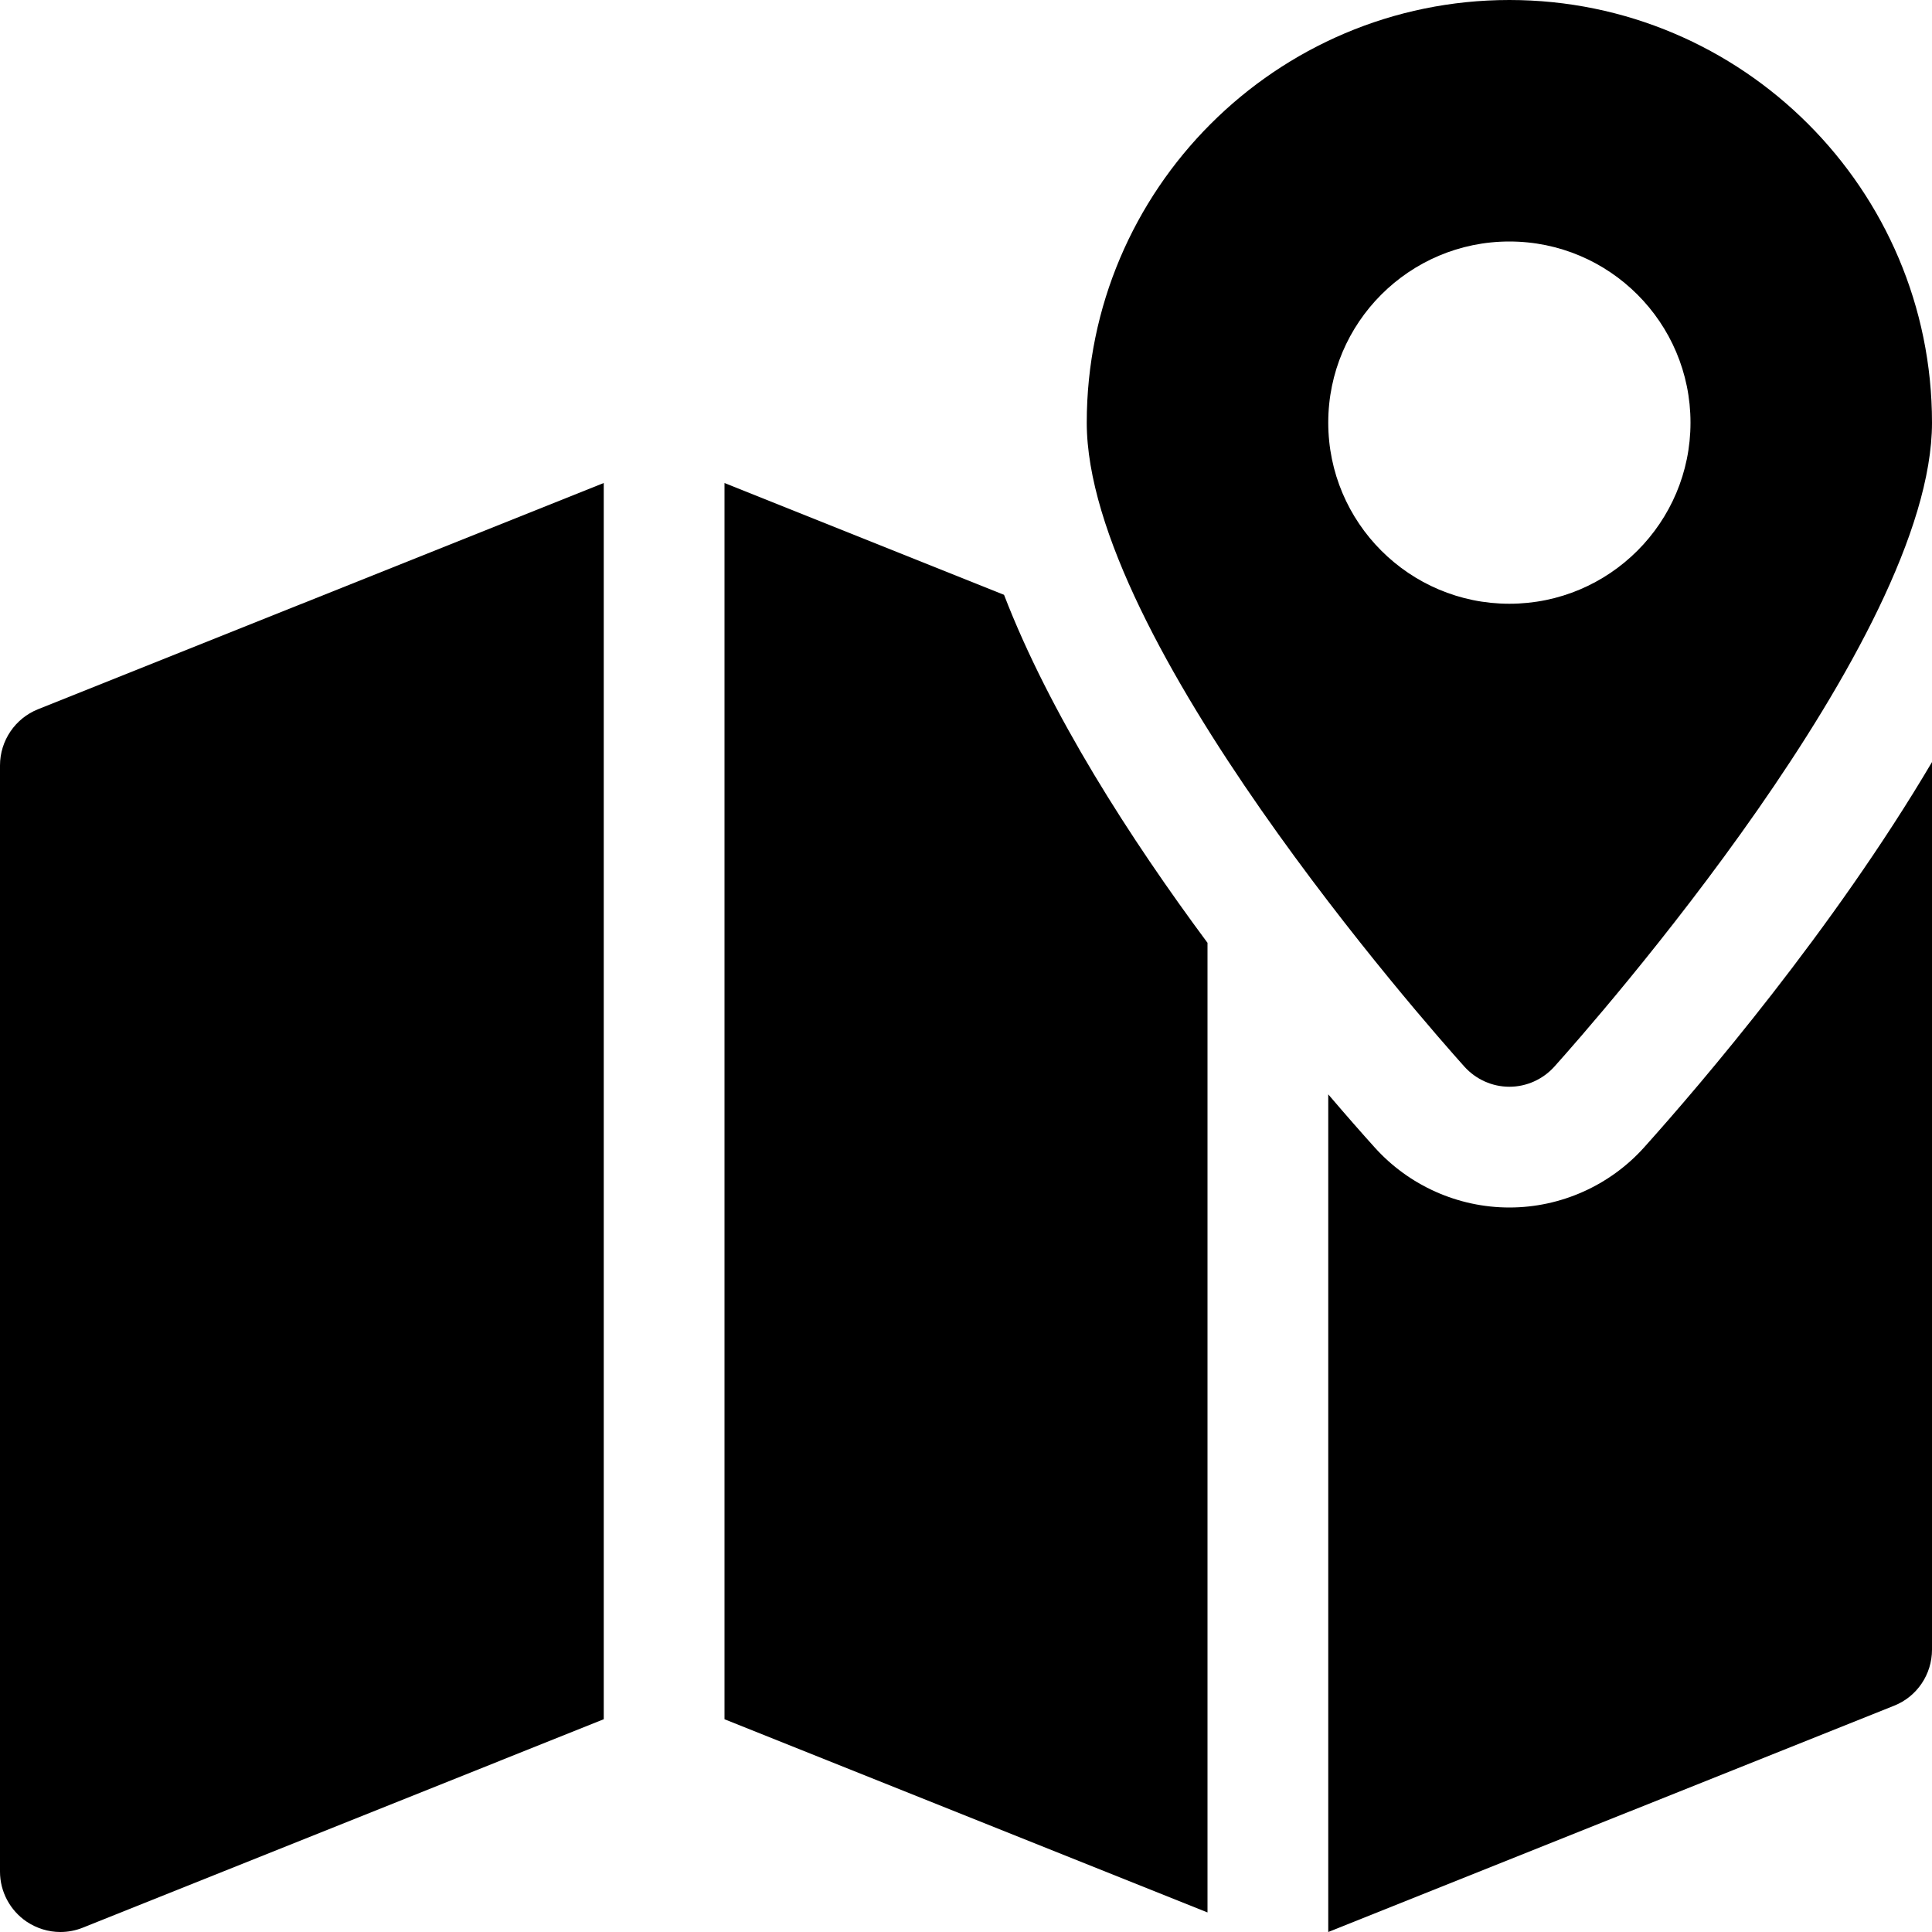
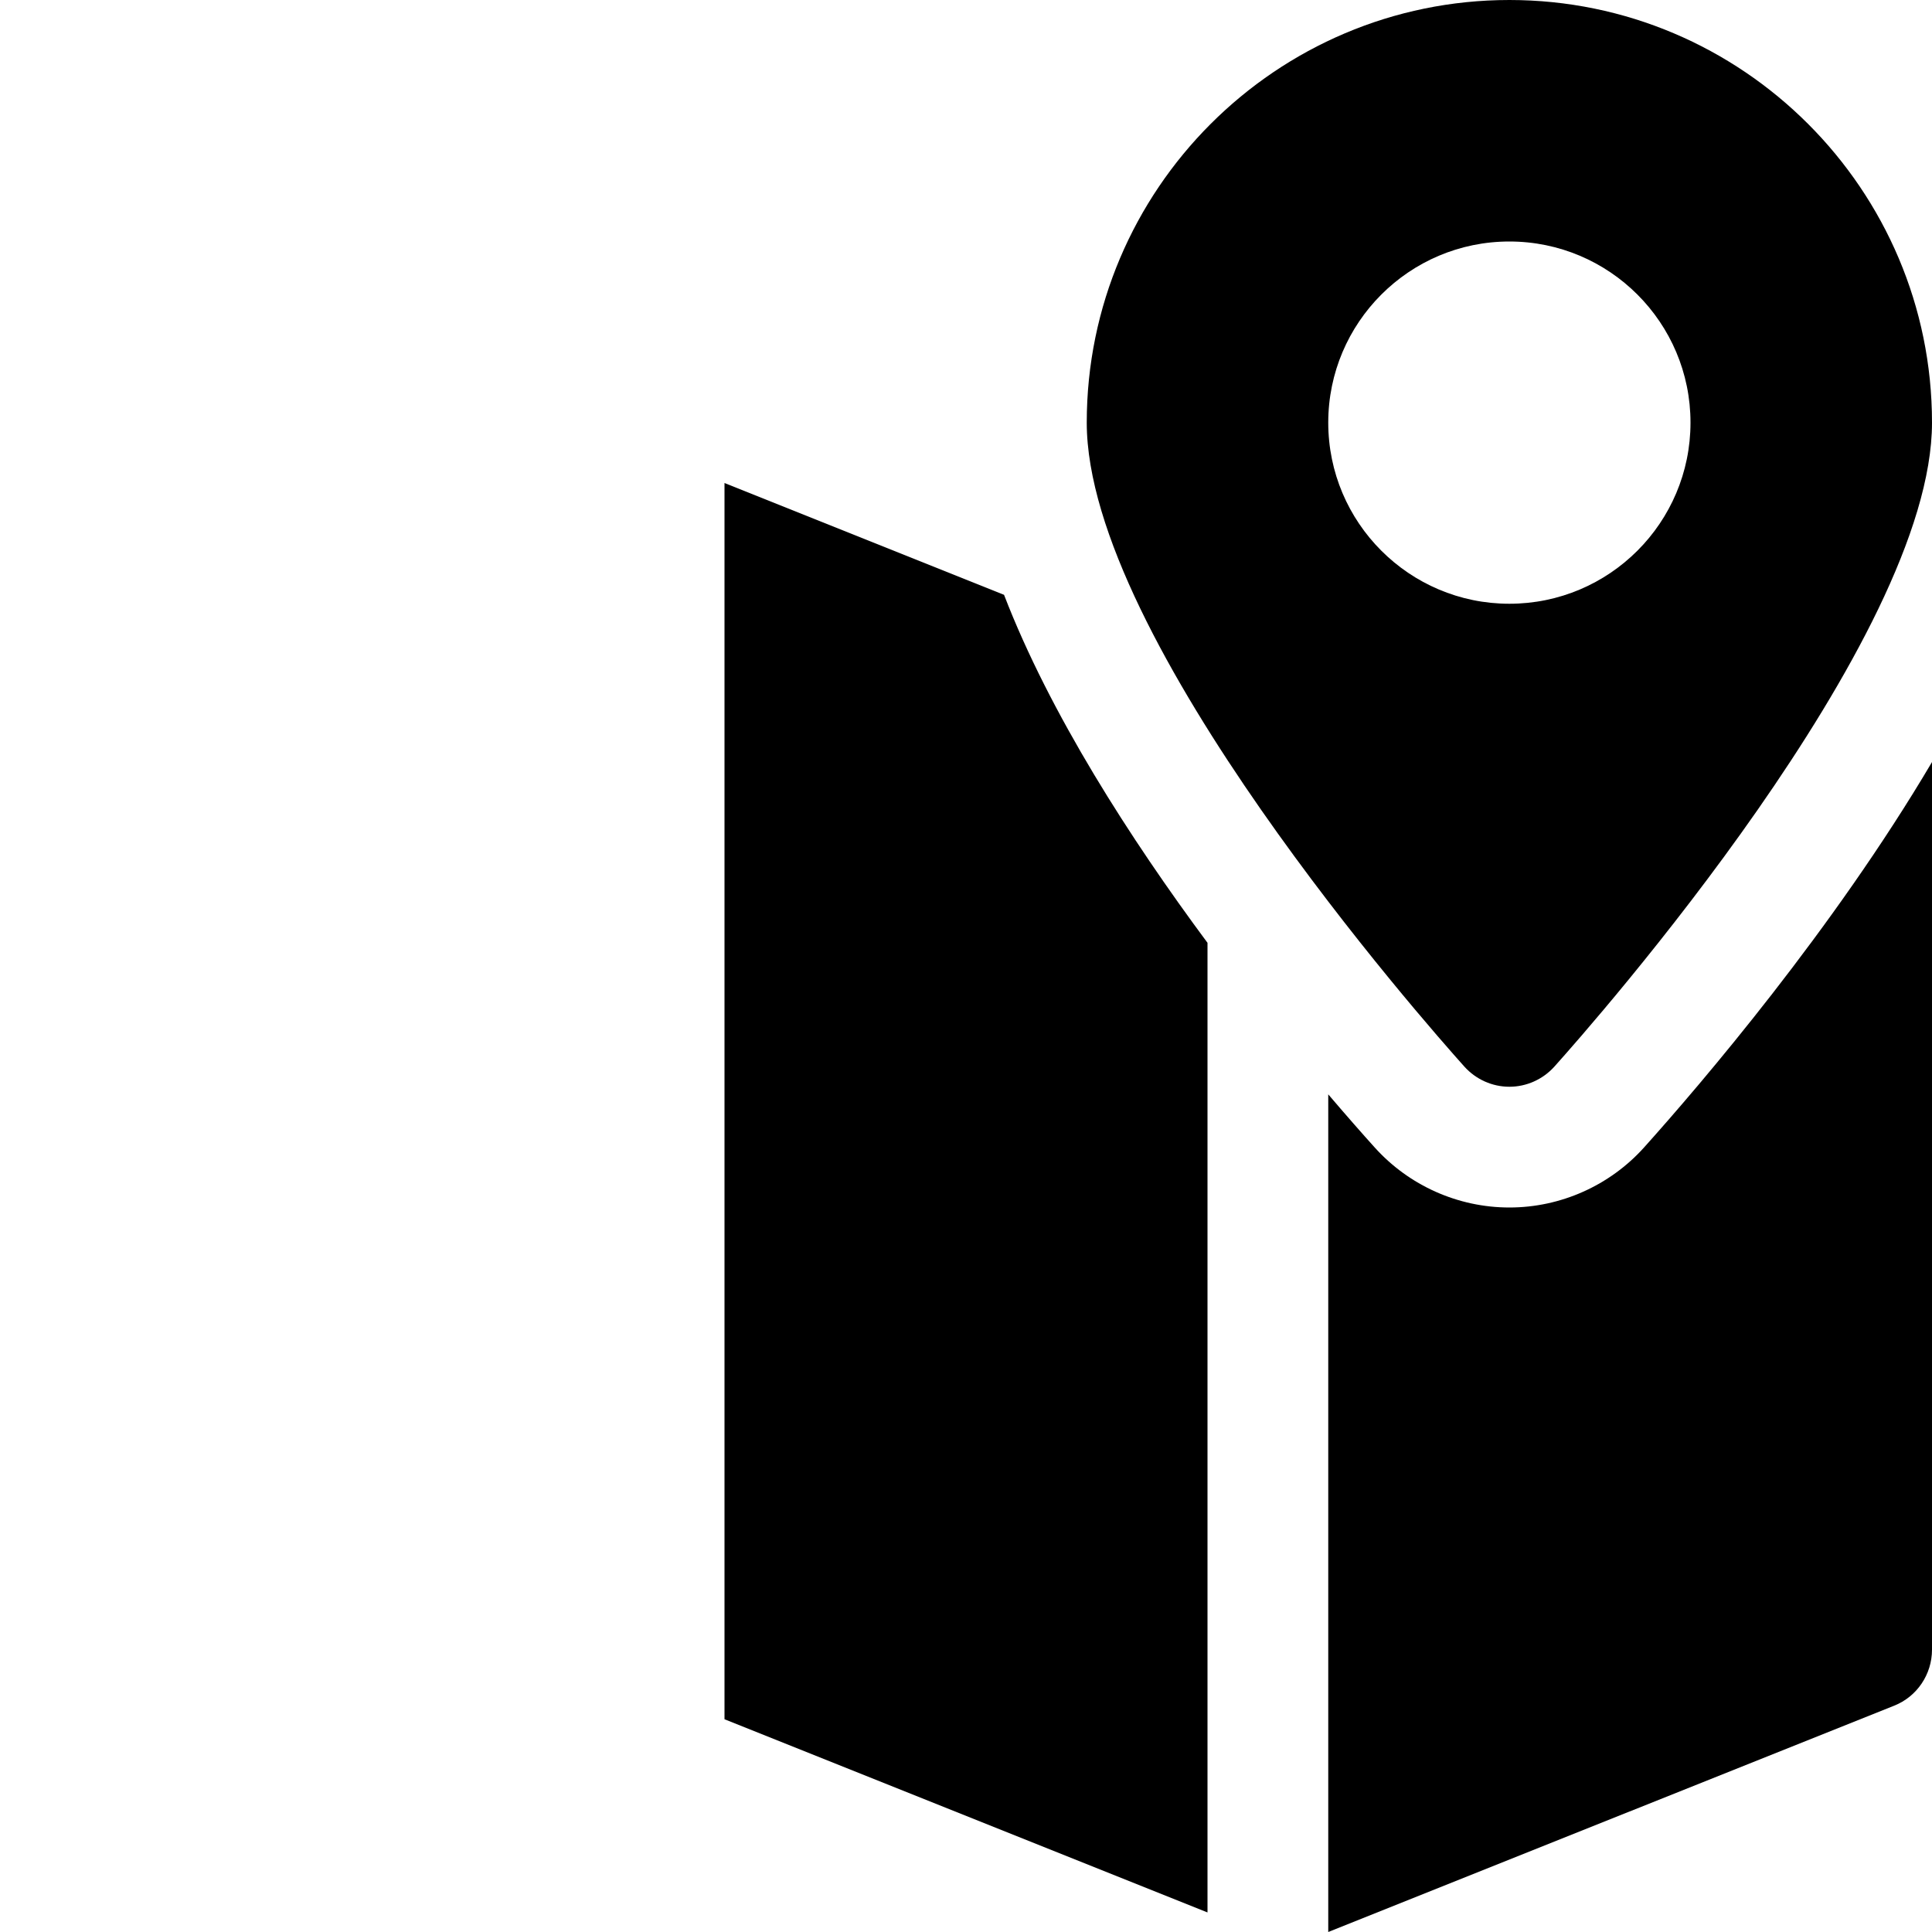
<svg xmlns="http://www.w3.org/2000/svg" version="1.1" id="fi_731584" x="0px" y="0px" viewBox="0 0 512 512" style="enable-background:new 0 0 512 512;" xml:space="preserve">
  <g>
    <g>
      <path d="M400,0c-61.76,0-112,50.24-112,112c0,57.472,89.856,159.264,100.096,170.688c3.04,3.36,7.36,5.312,11.904,5.312    s8.864-1.952,11.904-5.312C422.144,271.264,512,169.472,512,112C512,50.24,461.76,0,400,0z M400,160c-26.496,0-48-21.504-48-48    c0-26.496,21.504-48,48-48c26.496,0,48,21.504,48,48C448,138.496,426.496,160,400,160z" />
    </g>
  </g>
  <g>
    <g>
-       <path d="M10.048,187.968C4,190.4,0,196.288,0,202.848V496c0,5.312,2.656,10.272,7.04,13.248C9.728,511.04,12.832,512,16,512    c2.016,0,4.032-0.384,5.952-1.152L160,455.616V128L10.048,187.968z" />
-     </g>
+       </g>
  </g>
  <g>
    <g>
      <path d="M435.712,304.064C426.624,314.176,413.6,320,400,320c-13.6,0-26.624-5.824-35.712-15.936    c-3.264-3.616-7.456-8.384-12.288-14.048V512l149.952-59.968c6.08-2.4,10.048-8.32,10.048-14.848V201.952    C485.792,246.336,450.752,287.296,435.712,304.064z" />
    </g>
  </g>
  <g>
    <g>
      <path d="M266.08,157.632L192,128v327.616l128,51.2v-256.96C299.552,222.304,278.208,189.12,266.08,157.632z" />
    </g>
  </g>
  <g>
</g>
  <g>
</g>
  <g>
</g>
  <g>
</g>
  <g>
</g>
  <g>
</g>
  <g>
</g>
  <g>
</g>
  <g>
</g>
  <g>
</g>
  <g>
</g>
  <g>
</g>
  <g>
</g>
  <g>
</g>
  <g>
</g>
</svg>